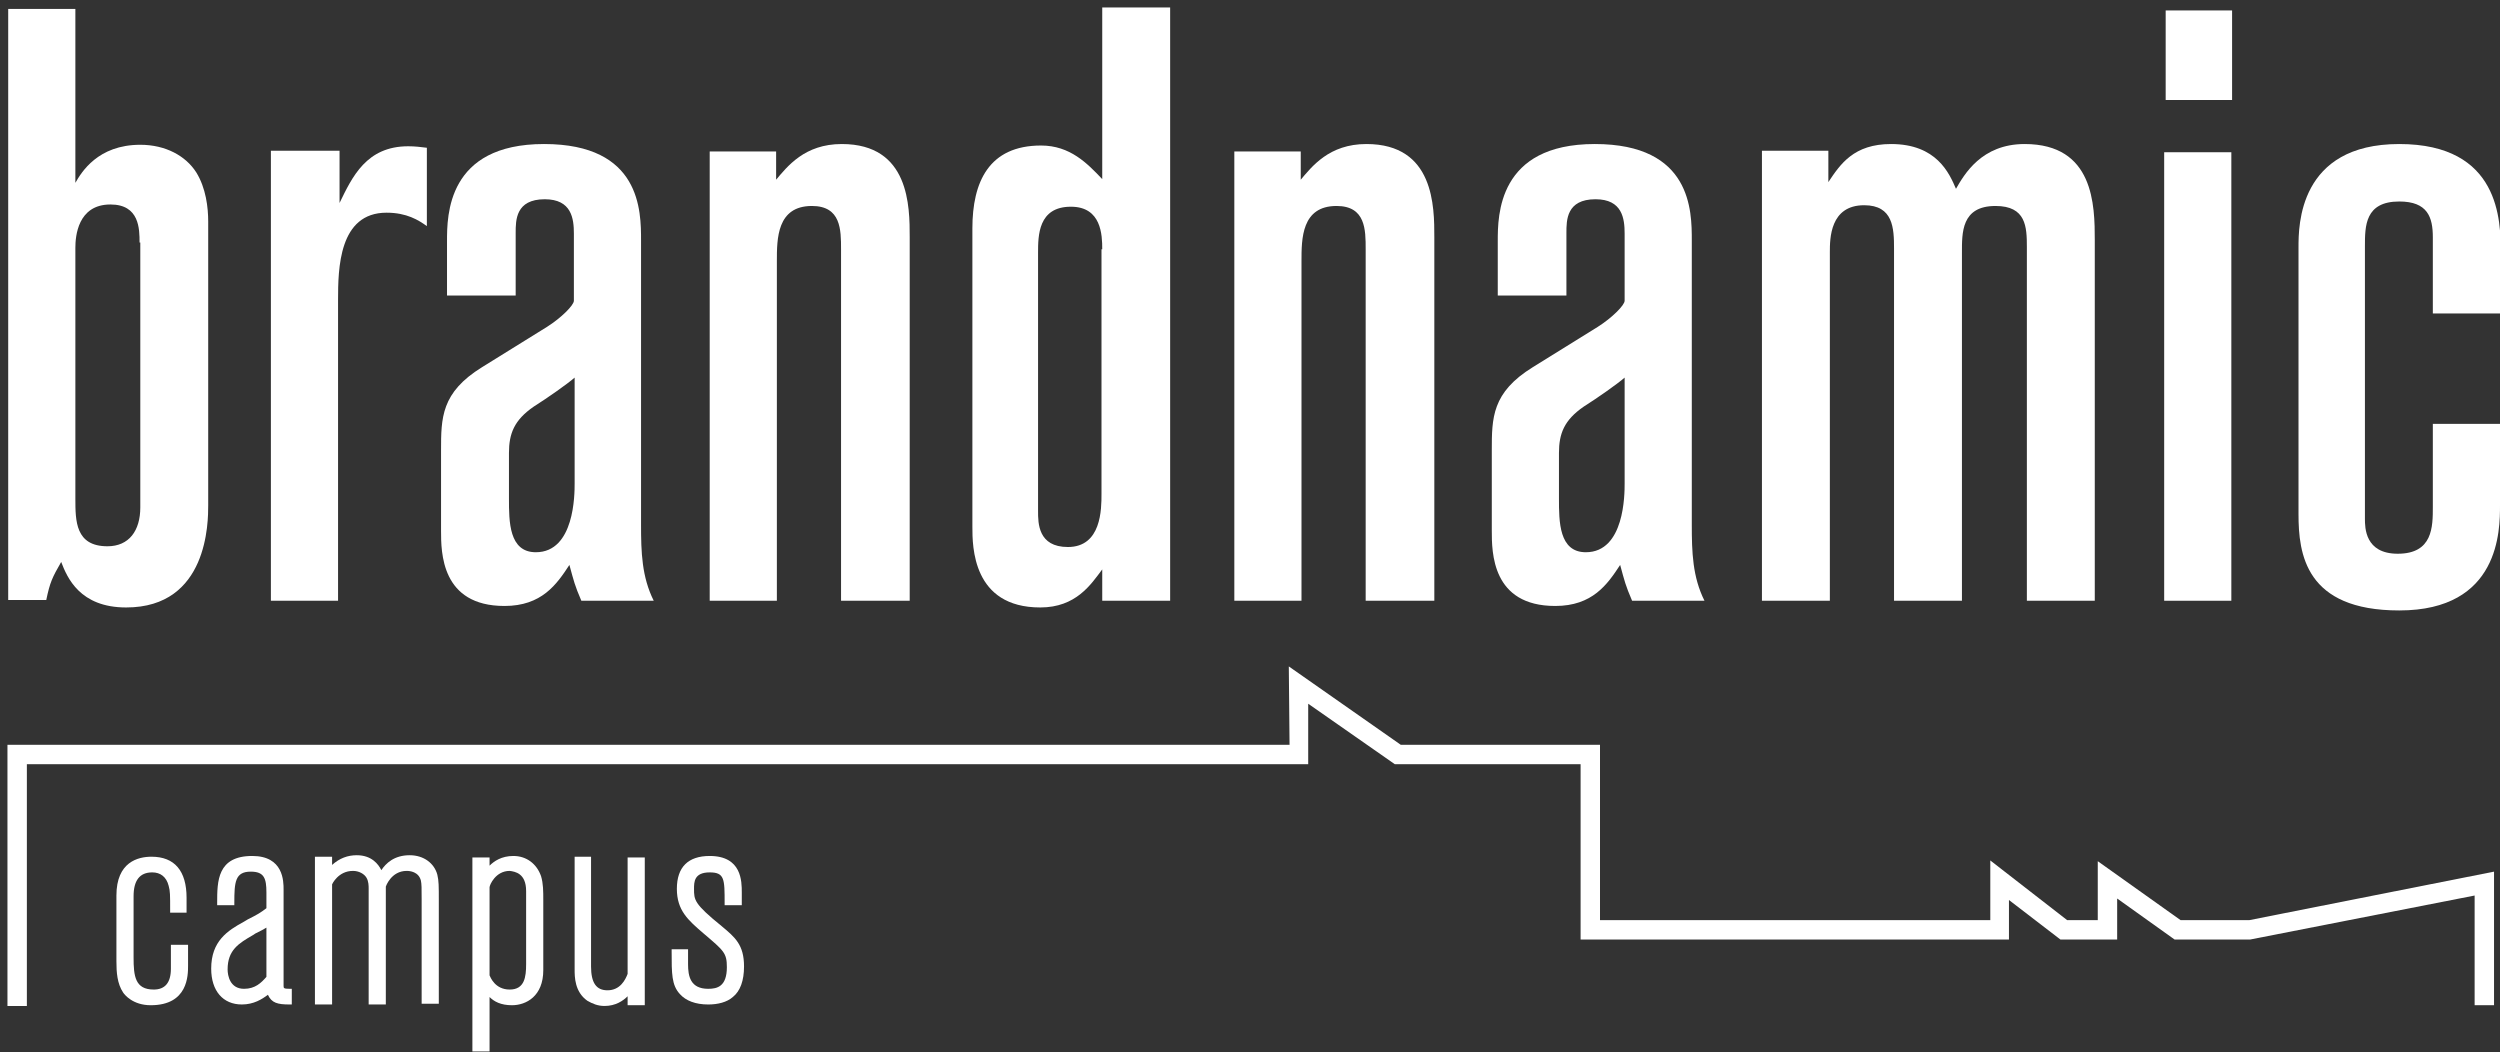
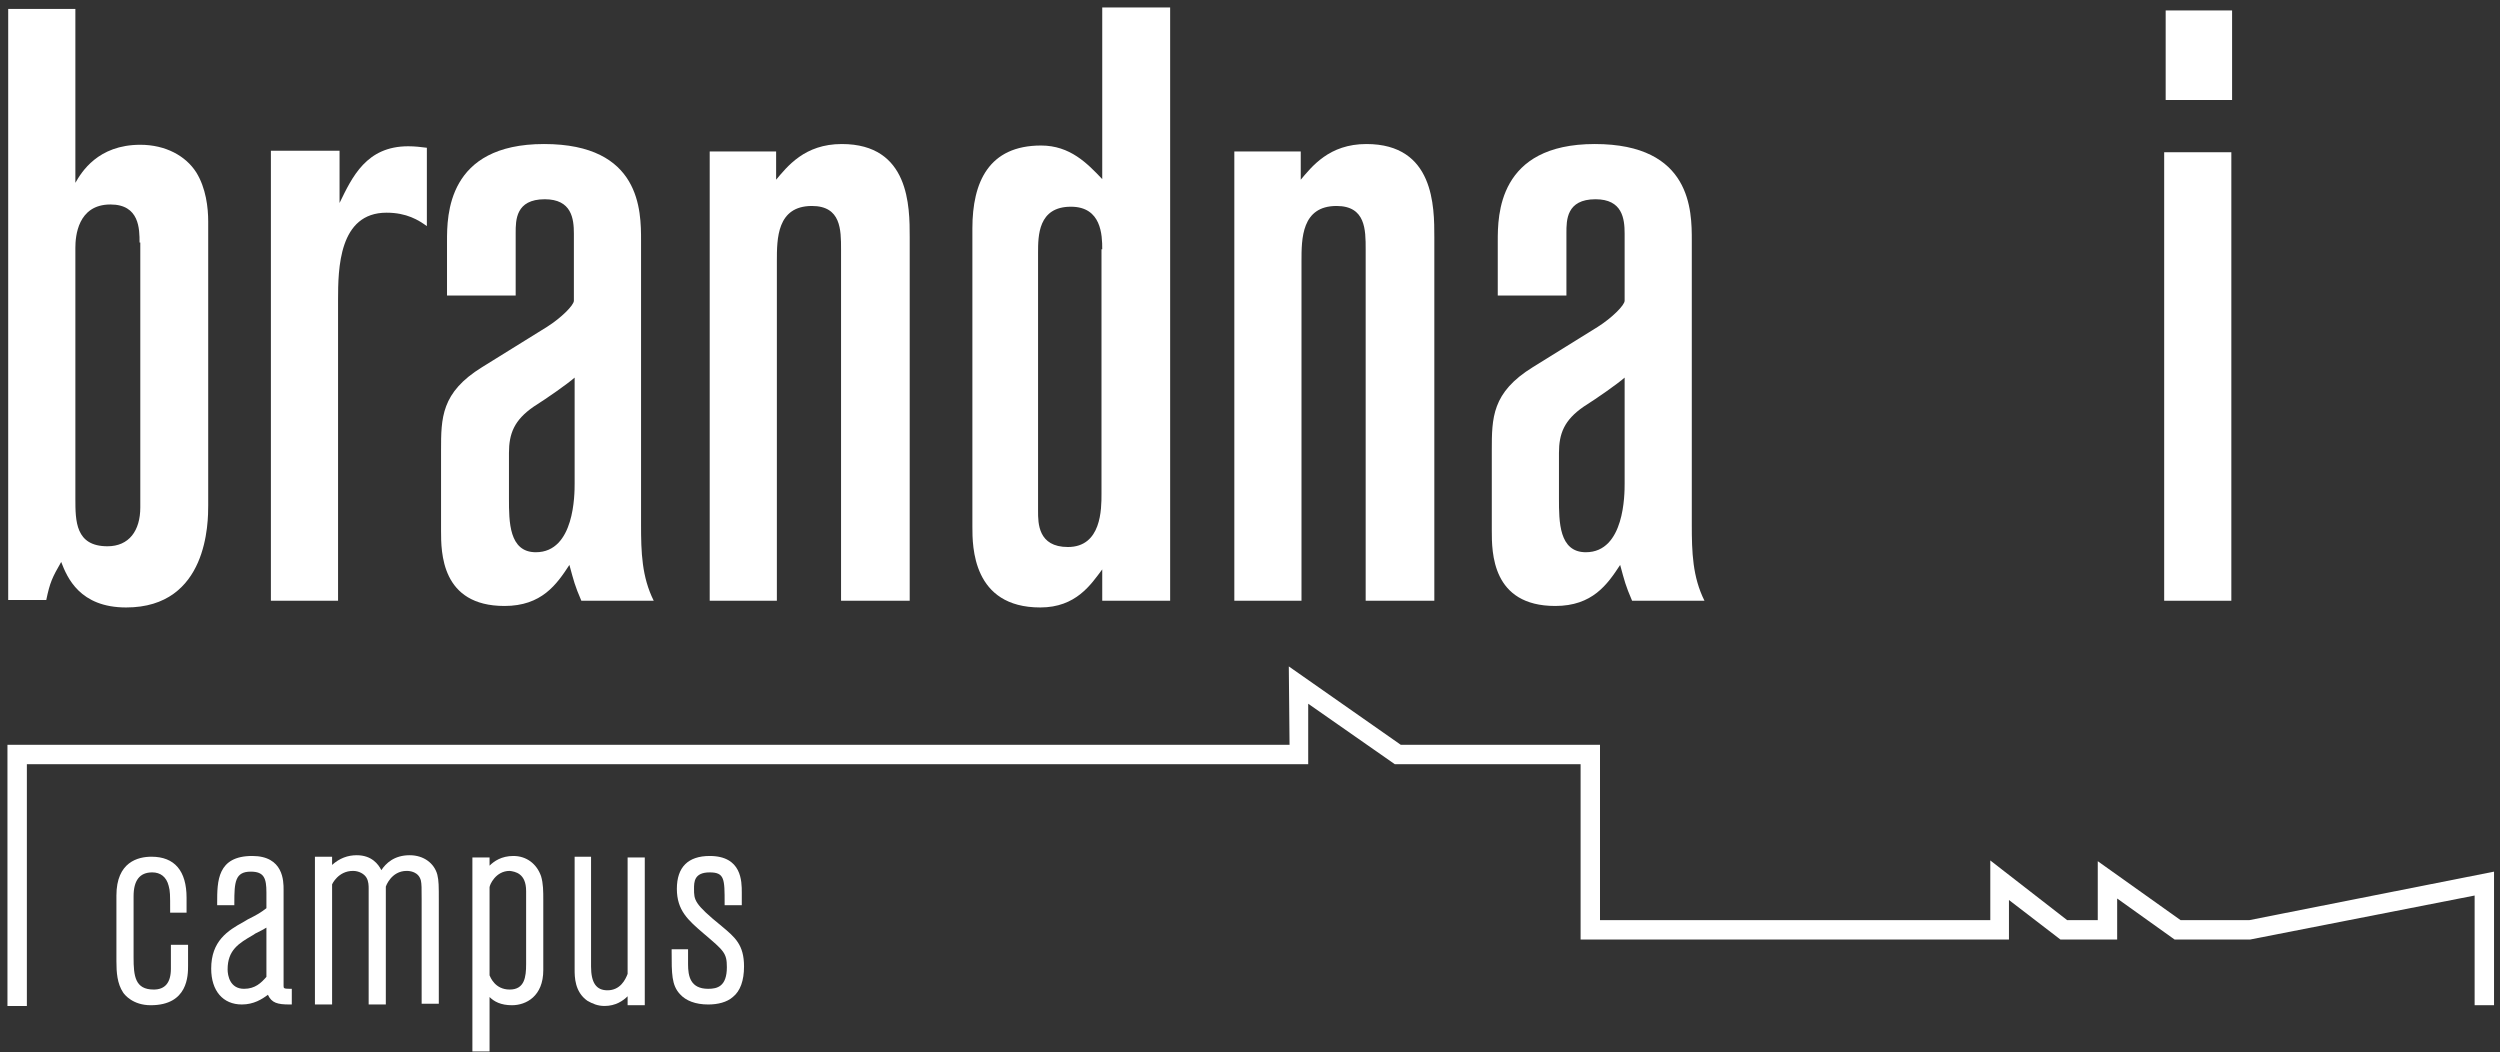
<svg xmlns="http://www.w3.org/2000/svg" width="335" height="141">
  <rect width="100%" height="100%" fill="#333333" stroke="none" />
  <style type="text/css">.st0{fill:#FFFFFF;}</style>
  <g>
    <title>background</title>
    <rect fill="none" id="canvas_background" height="143" width="337" y="-1" x="-1" />
  </g>
  <g>
    <title>Layer 1</title>
    <g id="svg_1">
      <g id="svg_2">
        <path id="svg_3" d="m22.9,129.8c0,1.9 -0.8,2.8 -2.3,2.8c-2.5,0 -2.7,-1.8 -2.7,-4.3l0,-8.2c0,-2.1 0.8,-3.2 2.5,-3.2c1.1,0 1.9,0.6 2.2,1.8c0.2,0.7 0.2,1.2 0.2,3.3l0,0.3l2.2,0l0,-2c0,-3.6 -1.6,-5.5 -4.7,-5.5c-1.8,0 -4.7,0.7 -4.7,5.2l0,8.8c0,1.5 0.1,3 0.9,4.2c0.2,0.3 1.3,1.7 3.7,1.7c5,0 5,-4 5,-5.3l0,-2.8l-2.3,0l0,3.2z" class="st0" />
        <path id="svg_4" d="m38,132.1l0,-12.9c0,-1.1 0,-4.5 -4.2,-4.5c-4.7,0 -4.7,3.4 -4.7,6.3l0,0.3l2.3,0l0,-0.3c0,-2.8 0.1,-4.2 2.2,-4.2c1.8,0 2.1,0.9 2.1,2.8l0,2.1c-0.8,0.6 -1.1,0.8 -2.5,1.5l-0.5,0.3c-2.2,1.2 -4.4,2.6 -4.4,6.3c0,3 1.6,4.8 4.1,4.8c1.6,0 2.7,-0.7 3.5,-1.3c0.5,1.1 1.3,1.3 2.9,1.3l0.3,0l0,-2.1l-0.3,0c-0.8,0 -0.8,-0.1 -0.8,-0.4zm-2.3,-7.8l0,6.6c-0.7,0.8 -1.5,1.6 -3,1.6c-1.9,0 -2.2,-1.8 -2.2,-2.6c0,-2.6 1.5,-3.5 3.4,-4.6l0.3,-0.2c0.8,-0.4 1.2,-0.6 1.5,-0.8z" class="st0" />
        <path id="svg_5" d="m54.9,114.6c-2.1,0 -3.2,1.1 -3.8,2c-0.4,-0.8 -1.3,-2 -3.3,-2c-1.2,0 -2.3,0.4 -3.3,1.3l0,-1.1l-2.3,0l0,19.8l2.3,0l0,-16.1c0,0 0.8,-1.8 2.8,-1.8c0.8,0 1.5,0.4 1.8,0.9c0.3,0.5 0.3,1.1 0.3,1.5l0,15.5l2.3,0l0,-15.8c0,0 0.7,-2.1 2.8,-2.1c0.4,0 1.6,0.1 1.9,1.3c0.1,0.5 0.1,1 0.1,2.5l0,14l2.3,0l0,-13.9c0,-1.8 0,-2.6 -0.2,-3.4c-0.4,-1.5 -1.8,-2.6 -3.7,-2.6z" class="st0" />
        <path id="svg_6" d="m68.8,114.7c-1.6,0 -2.6,0.7 -3.2,1.3l0,-1.1l-2.3,0l0,26l2.3,0l0,-7.3c0.6,0.6 1.5,1.1 3,1.1c1.9,0 4.2,-1.2 4.2,-4.7l0,-9.3c0,-1.3 0,-2.3 -0.3,-3.3c-0.6,-1.7 -2,-2.7 -3.7,-2.7zm1.7,4.7l0,9.8c0,1.7 -0.2,3.4 -2.2,3.4c-2,0 -2.6,-1.7 -2.7,-1.9l0,-11.8c0,-0.3 0.8,-2.2 2.7,-2.2c0.7,0.1 2.2,0.3 2.2,2.7z" class="st0" />
        <path id="svg_7" d="m84.1,130.5c-0.3,0.8 -1,2.2 -2.7,2.2c-1.5,0 -2.2,-1 -2.2,-3.2l0,-14.7l-2.2,0l0,15.1c0,1 0,3 1.7,4.2c0.7,0.4 1.4,0.7 2.3,0.7c1.5,0 2.5,-0.7 3.1,-1.3l0,1.2l2.3,0l0,-19.8l-2.3,0l0,15.6z" class="st0" />
        <path id="svg_8" d="m96.7,124.1c-3.7,-3 -3.7,-3.5 -3.7,-5c0,-0.9 0,-2.2 2.1,-2.2c2,0 2,0.9 2,4.1l0,0.3l2.3,0l0,-1.7c0,-1.5 0,-4.9 -4.3,-4.9c-2.9,0 -4.4,1.5 -4.4,4.4c0,2.9 1.5,4.2 3.6,6c2.7,2.3 3.1,2.6 3.1,4.5c0,2.6 -1.3,2.9 -2.5,2.9c-2.4,0 -2.7,-1.7 -2.7,-3.3l0,-2l-2.2,0l0,0.3c0,3 0,4.5 1.1,5.7c0.8,0.9 2.1,1.4 3.8,1.4c1.3,0 2.5,-0.3 3.3,-1c1,-0.8 1.5,-2.2 1.5,-4.1c0,-2.9 -1.2,-3.9 -3,-5.4z" class="st0" />
      </g>
      <g id="svg_9">
        <path id="svg_10" d="m1.1,1.2l9,0l0,23.3c0.8,-1.4 3,-5.1 8.7,-5.1c3.4,0 6.1,1.5 7.5,3.7c1.3,2.1 1.6,4.7 1.6,6.6l0,38c0,2.2 0,13.7 -11,13.7c-6.2,0 -7.9,-4 -8.7,-6.1c-1.2,2.1 -1.5,2.7 -2,5.1l-5.1,0l0,-79.2zm17.6,31.3c0,-1.8 0,-5.1 -3.9,-5.1c-4.4,0 -4.7,4.3 -4.7,5.8l0,33.6c0,3 0,6.4 4.3,6.4c2.9,0 4.4,-2.1 4.4,-5.2l0,-35.5l-0.1,0z" class="st0" />
        <path id="svg_11" d="m45.5,27.2c1.7,-3.5 3.6,-7.6 9.2,-7.6c0.9,0 1.7,0.1 2.5,0.2l0,10.5c-1.1,-0.8 -2.7,-1.8 -5.4,-1.8c-6.4,0 -6.5,7.5 -6.5,11.7l0,40.3l-9,0l0,-60.3l9.2,0l0,7z" class="st0" />
        <path id="svg_12" d="m59.9,32.3c0,-3.4 0,-13 13,-13s13,9 13,12.9l0,38.1c0,3.7 0.1,7 1.7,10.2l-9.7,0c-0.9,-2.1 -1,-2.6 -1.6,-4.8c-1.7,2.6 -3.7,5.5 -8.7,5.5c-8.5,0 -8.5,-7.2 -8.5,-10.1l0,-10.7c0,-4.4 0,-7.8 5.5,-11.2l8.7,-5.4c1.9,-1.2 3.6,-2.9 3.6,-3.5l0,-9c0,-2 -0.3,-4.6 -3.9,-4.6c-3.9,0 -3.9,2.8 -3.9,4.5l0,8.4l-9.2,0l0,-7.3zm17.1,18.3c-0.9,0.8 -3.6,2.7 -5.5,3.9c-2.6,1.8 -3.3,3.6 -3.3,6.2l0,6.1c0,3.1 0,7.2 3.6,7.2c5.2,0 5.2,-7.8 5.2,-9.2l0,-14.2z" class="st0" />
        <path id="svg_13" d="m103.9,24.2c1.6,-1.9 3.9,-4.9 8.9,-4.9c9.1,0 9.1,8.4 9.1,12.5l0,48.7l-9.2,0l0,-47.1c0,-2.6 0,-5.8 -3.9,-5.8c-4.7,0 -4.7,4.4 -4.7,7.4l0,45.5l-9,0l0,-60.2l8.9,0l0,3.9l-0.1,0z" class="st0" />
        <path id="svg_14" d="m147.7,1l9.1,0l0,79.5l-9.1,0l0,-4.2c-1.5,2 -3.5,5.1 -8.3,5.1c-9.1,0 -9.1,-8.2 -9.1,-10.8l0,-40c0,-6.2 2.2,-11.1 9.2,-11.1c3.9,0 6.2,2.4 8.2,4.5l0,-23zm0,32.4c0,-1.9 -0.1,-5.7 -4.2,-5.7c-4.4,0 -4.4,3.9 -4.4,6.2l0,34.6c0,1.6 0,4.8 4,4.8c4.5,0 4.5,-5.1 4.5,-7.1l0,-32.8l0.1,0z" class="st0" />
        <path id="svg_15" d="m174.2,24.2c1.6,-1.9 3.9,-4.9 8.9,-4.9c9.1,0 9.1,8.4 9.1,12.5l0,48.7l-9.2,0l0,-47.1c0,-2.6 0,-5.8 -3.9,-5.8c-4.7,0 -4.7,4.4 -4.7,7.4l0,45.5l-9,0l0,-60.2l8.9,0l0,3.9l-0.1,0z" class="st0" />
        <path id="svg_16" d="m200.7,32.3c0,-3.4 0,-13 13,-13s13,9 13,12.9l0,38.1c0,3.7 0.1,7 1.7,10.2l-9.7,0c-0.9,-2.1 -1,-2.6 -1.6,-4.8c-1.7,2.6 -3.7,5.5 -8.7,5.5c-8.5,0 -8.5,-7.2 -8.5,-10.1l0,-10.7c0,-4.4 0,-7.8 5.5,-11.2l8.7,-5.4c1.9,-1.2 3.6,-2.9 3.6,-3.5l0,-9c0,-2 -0.3,-4.6 -3.9,-4.6c-3.9,0 -3.9,2.8 -3.9,4.5l0,8.4l-9.2,0l0,-7.3zm17,18.3c-0.9,0.8 -3.6,2.7 -5.5,3.9c-2.6,1.8 -3.3,3.6 -3.3,6.2l0,6.1c0,3.1 0,7.2 3.6,7.2c5.2,0 5.2,-7.8 5.2,-9.2l0,-14.2z" class="st0" />
-         <path id="svg_17" d="m245,24.4c1.6,-2.4 3.4,-5.1 8.4,-5.1c6.1,0 7.8,3.9 8.7,6c1.1,-1.9 3.4,-6 9.2,-6c9.3,0 9.4,8.2 9.4,12.9l0,48.3l-9.1,0l0,-47.4c0,-2.7 -0.1,-5.5 -4.2,-5.5c-4.6,0 -4.5,3.6 -4.5,6.3l0,46.6l-9.1,0l0,-47.2c0,-2.7 -0.1,-5.8 -4,-5.8c-4.6,0 -4.6,4.5 -4.6,6.3l0,46.7l-9.1,0l0,-60.3l8.9,0l0,4.2z" class="st0" />
        <path id="svg_18" d="m290,20.4l9,0l0,60.1l-9,0l0,-60.1zm9.1,-19l0,12l-8.9,0l0,-12l8.9,0z" class="st0" />
-         <path id="svg_19" d="m308,33.1c0,-2.8 0,-13.8 13.5,-13.8c13.5,0 13.6,10.3 13.6,14.5l0,8.2l-9.1,0l0,-10.2c0,-2.7 -0.7,-4.8 -4.5,-4.8c-4.6,0 -4.6,3.3 -4.6,6l0,36.5c0,1.2 0,4.7 4.4,4.7c4.7,0 4.7,-3.6 4.7,-6.3l0,-11.1l9,0l0,10.9c0,3.3 0,14.1 -13.5,14.1c-12.6,0 -13.5,-7.6 -13.5,-12.9l0,-35.8z" class="st0" />
      </g>
      <g id="svg_20">
        <polygon id="svg_21" points="3.6,134.8 1,134.8 1,99.8 172.8,99.8 172.7,89.3 187.7,99.8 214.4,99.8 214.4,123.3 266.7,123.3 266.7,115.3 277,123.3 281.1,123.3 281.1,115.4 292.2,123.3 301.4,123.3 334.2,116.8 334.2,134.7 331.6,134.7 331.6,120 301.5,125.9 291.4,125.9 283.7,120.4 283.7,125.9 276.1,125.9 269.2,120.6 269.2,125.9 211.8,125.9 211.8,102.4 186.9,102.4 175.3,94.3 175.3,102.4 3.6,102.4 " class="st0" />
      </g>
    </g>
  </g>
</svg>